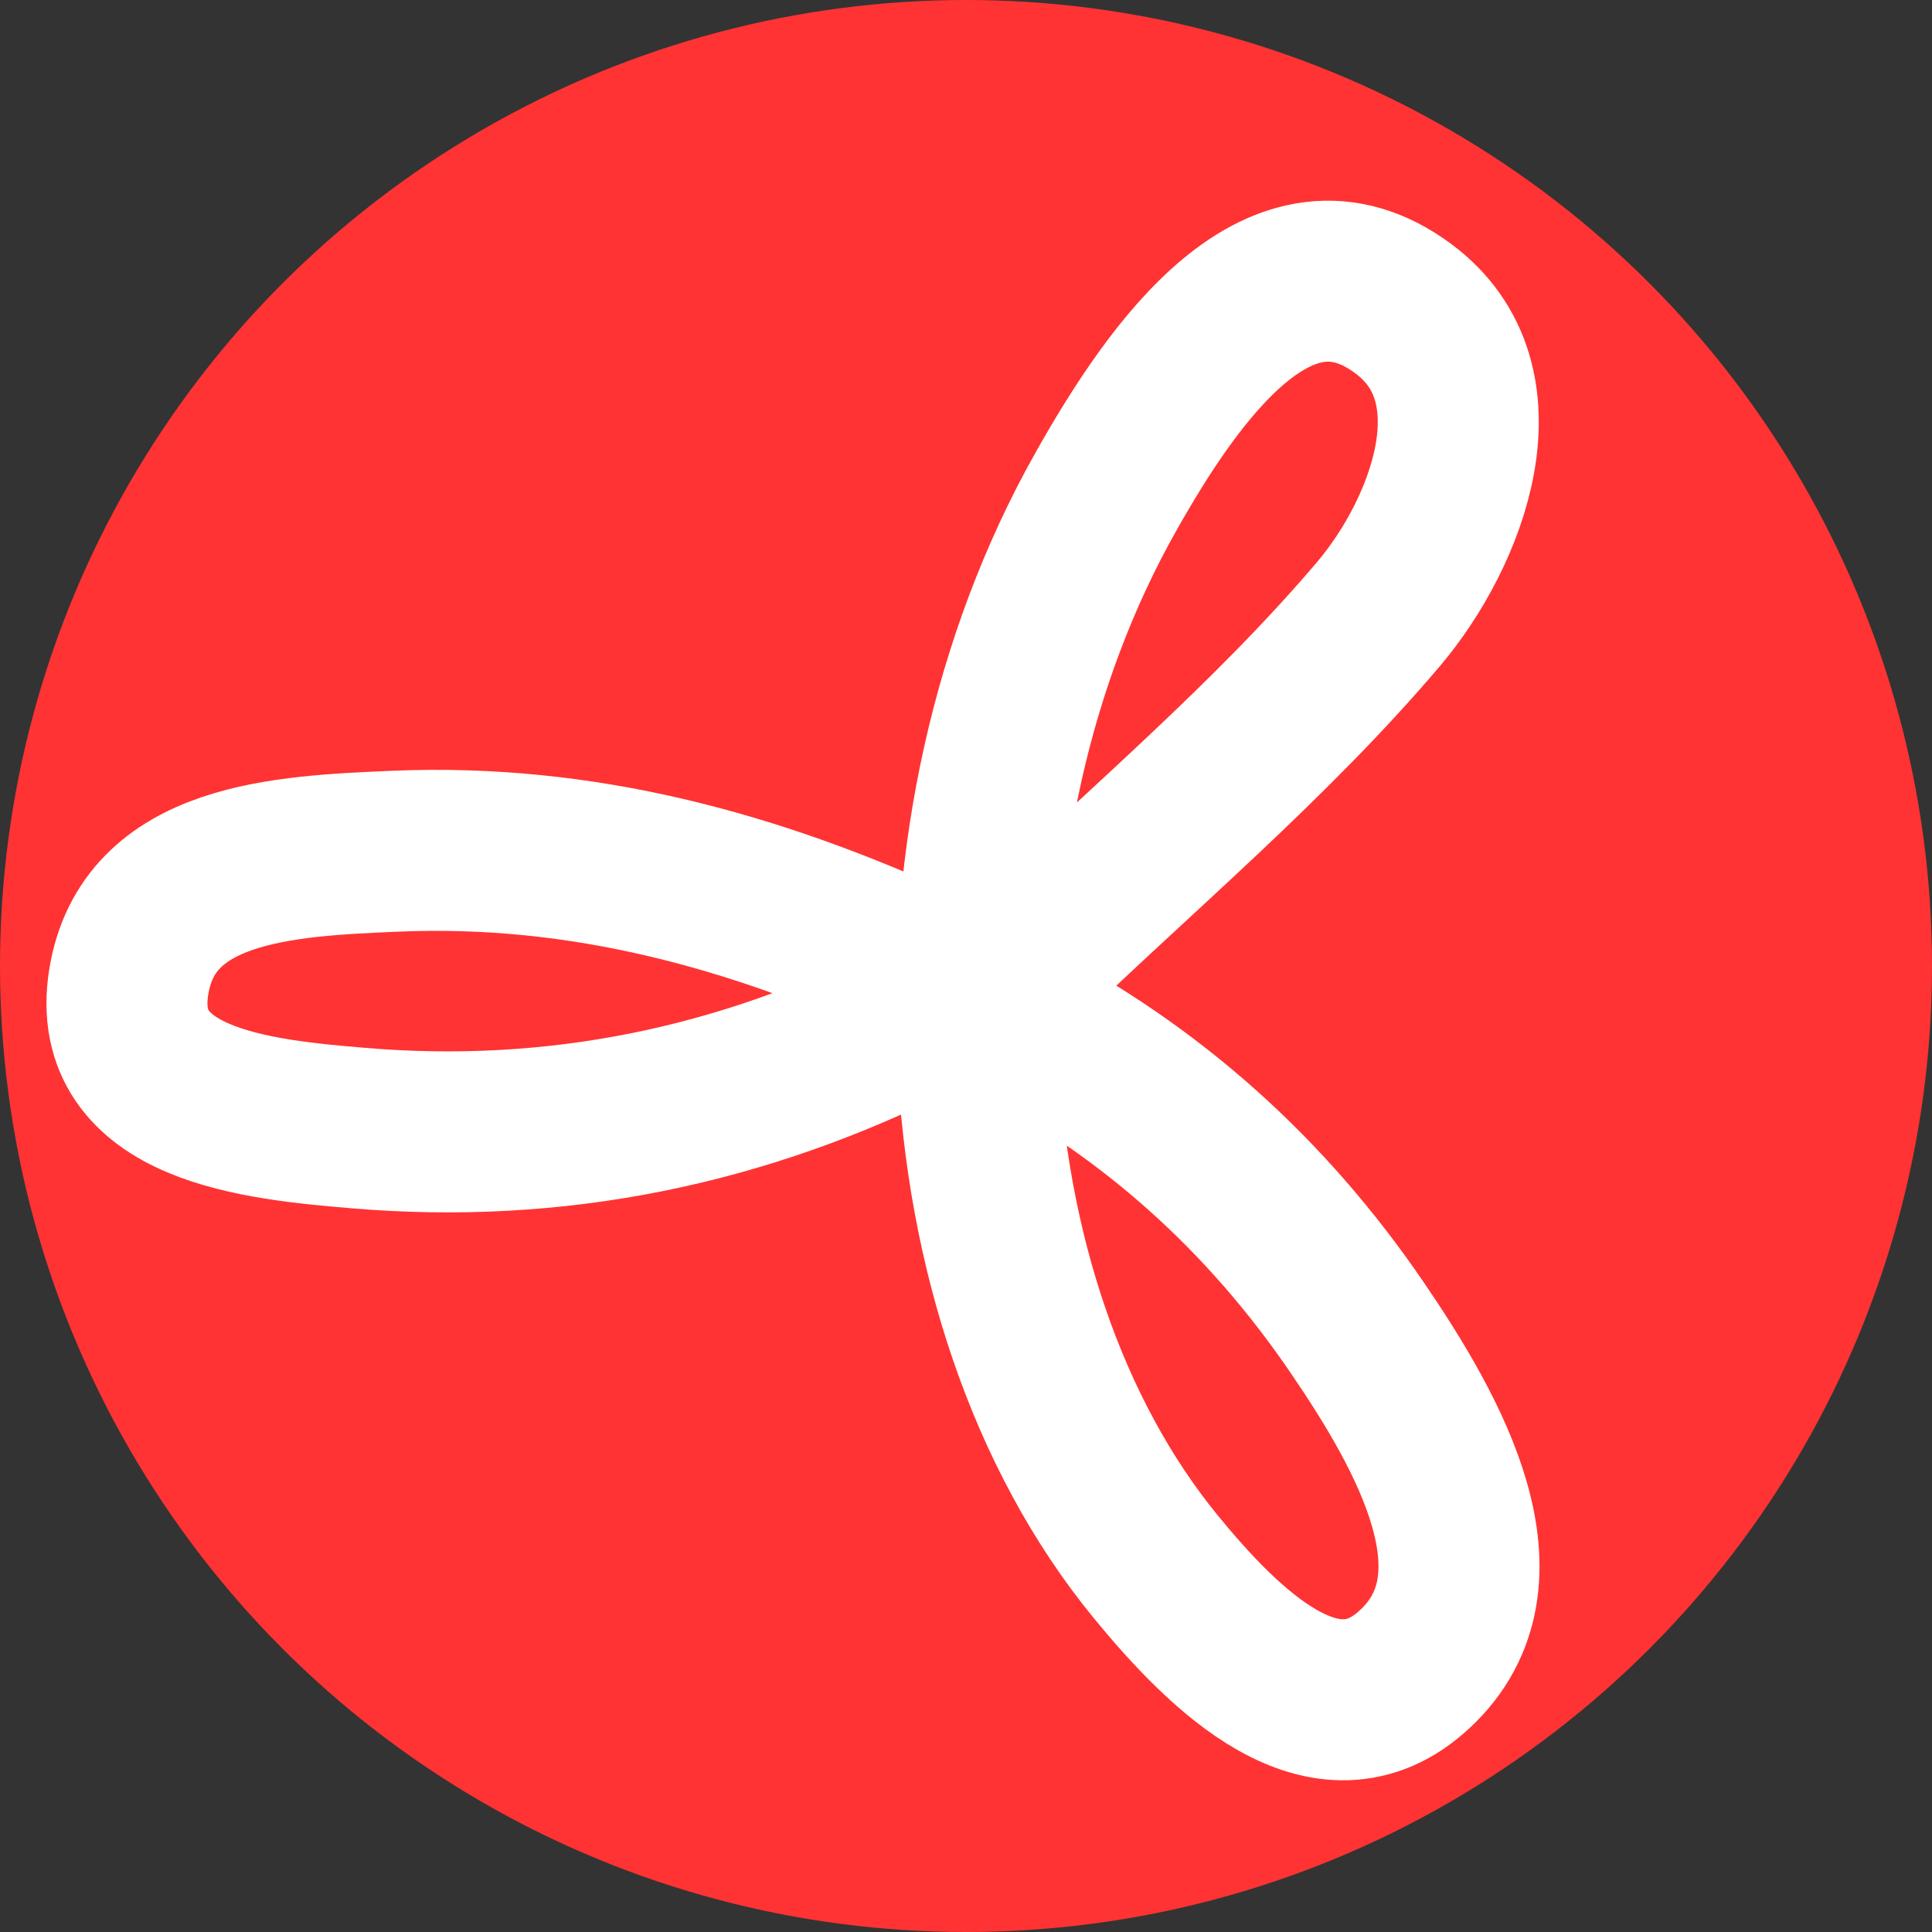
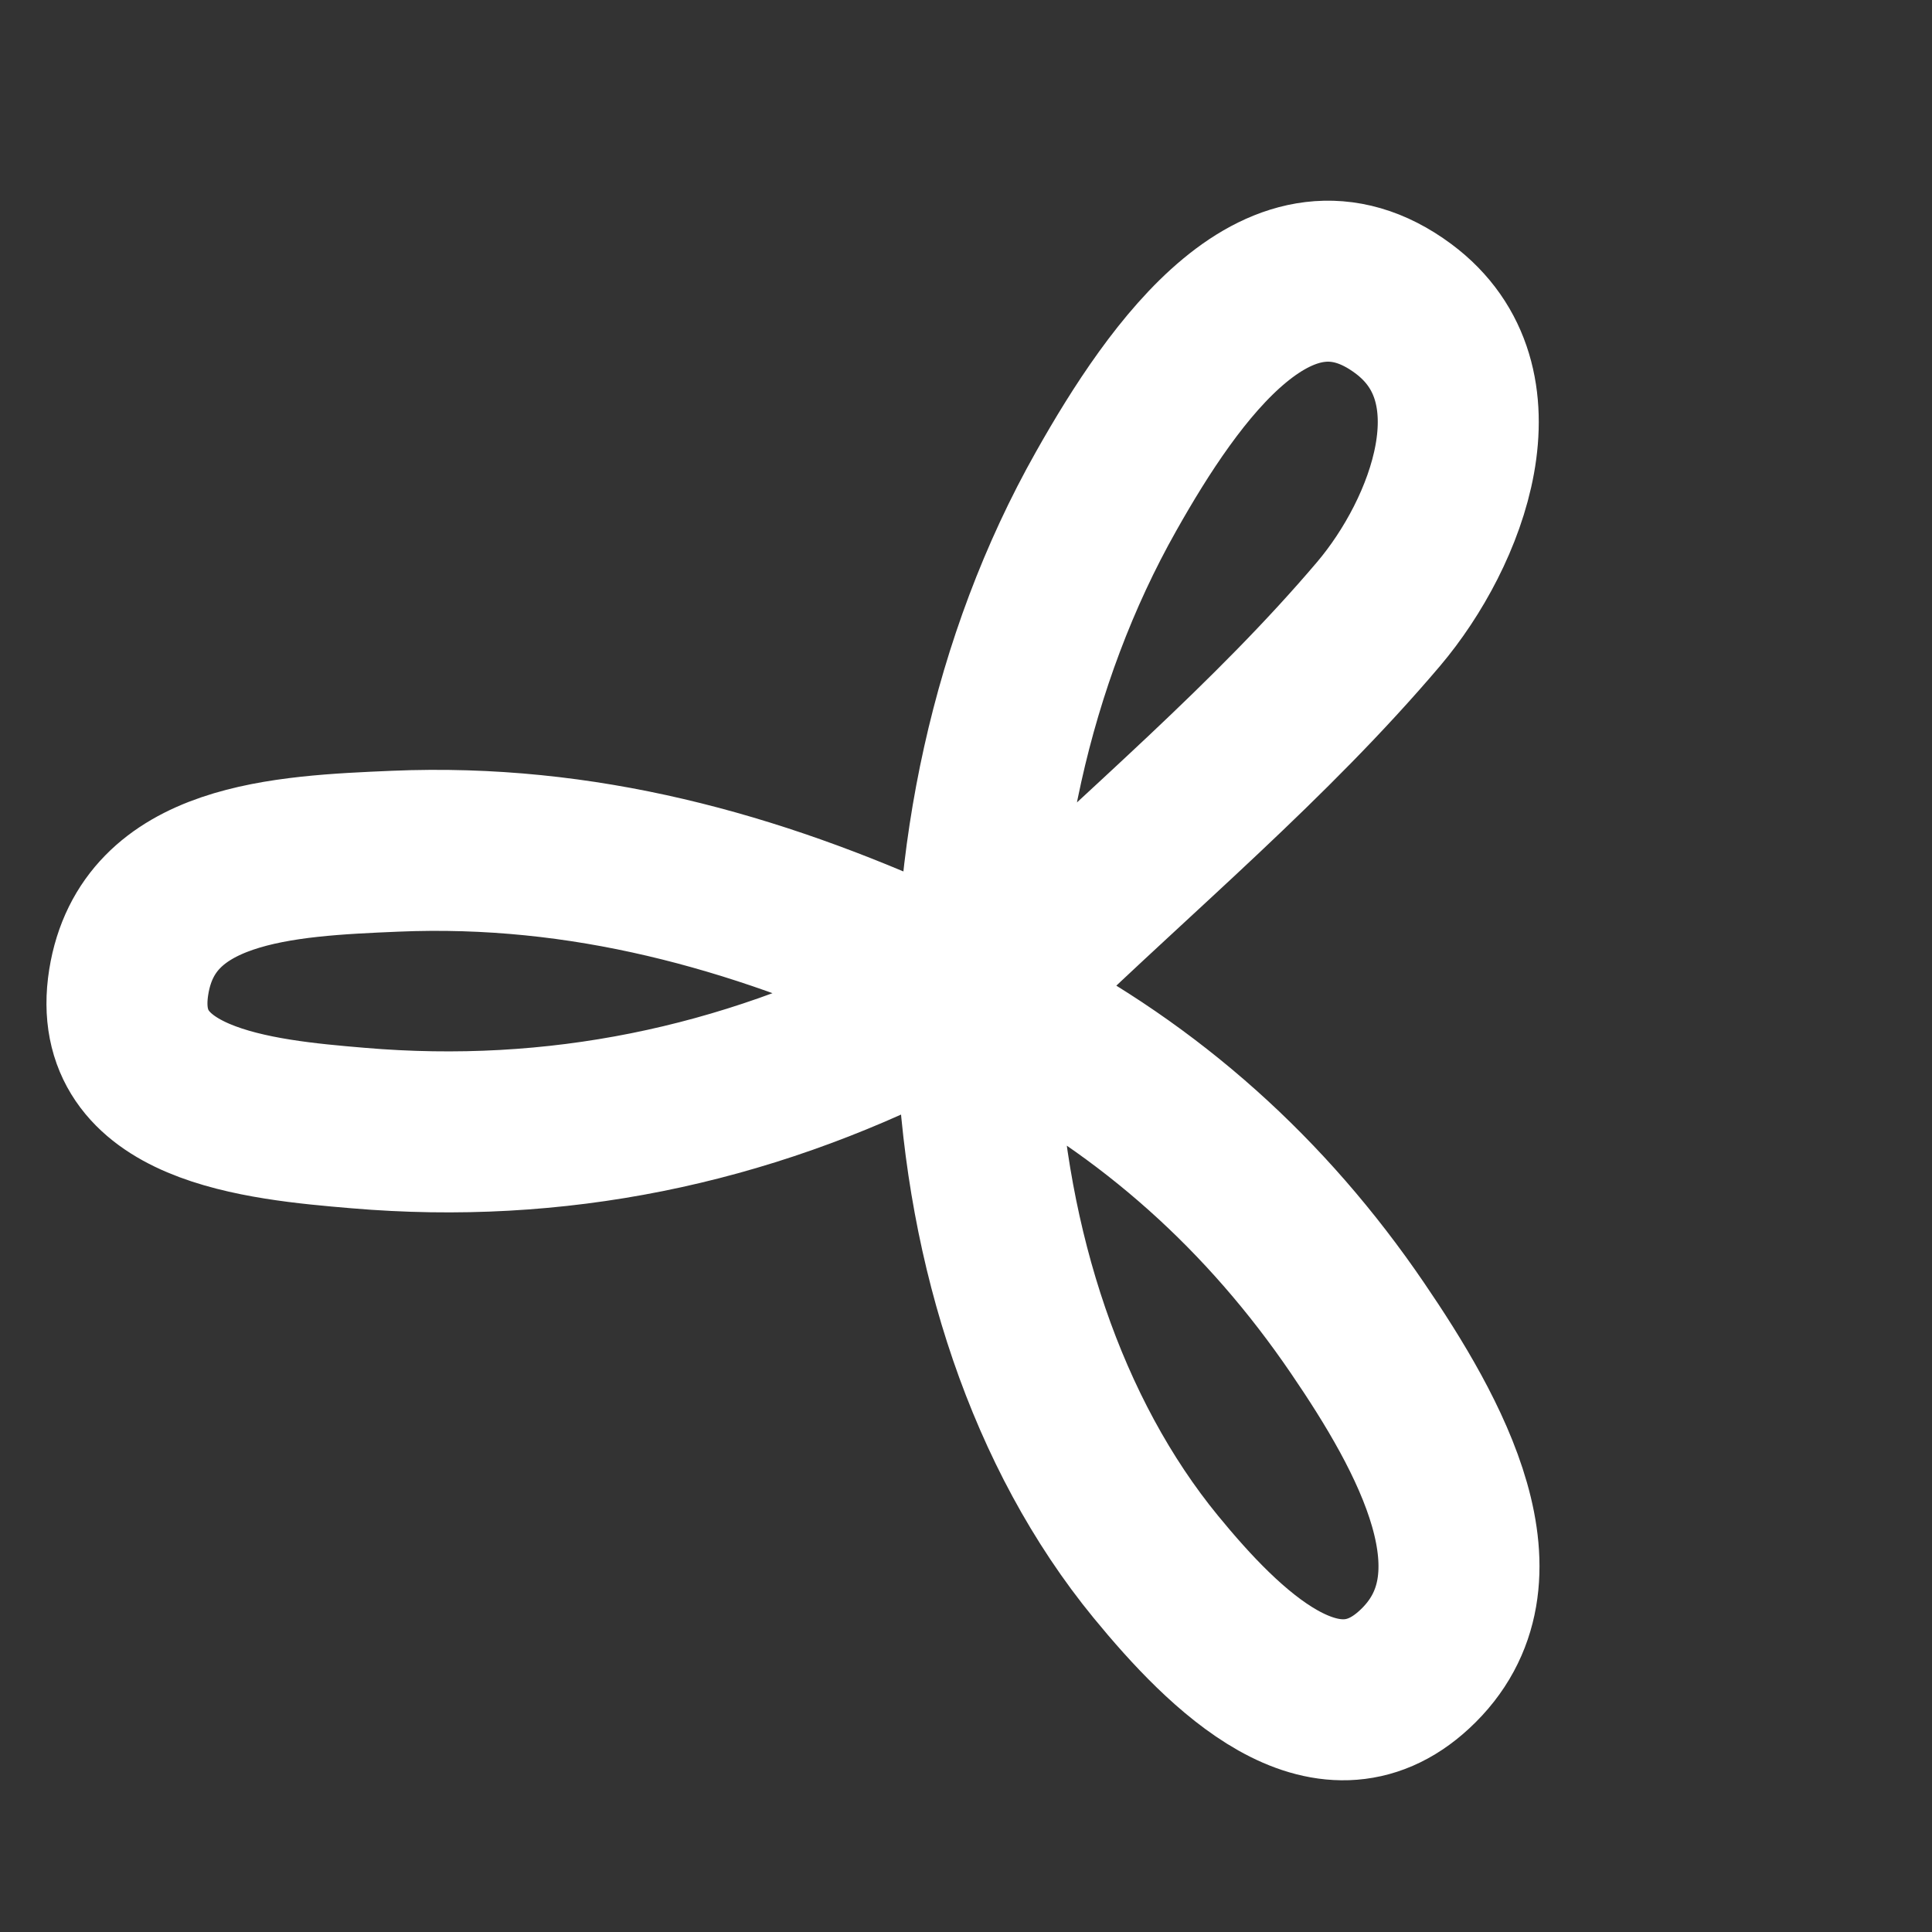
<svg xmlns="http://www.w3.org/2000/svg" version="1.1" id="Calque_1" x="0px" y="0px" width="24px" height="24px" viewBox="0 0 24 24" enable-background="new 0 0 24 24" xml:space="preserve">
  <rect x="0" y="0" width="24" height="24" fill="#333333" stroke="none" />
-   <circle fill="#FF3333" cx="12" cy="12" r="12" />
  <g id="Logo_WIMS">
-     <path fill="none" stroke="#FFFFFF" stroke-width="2" stroke-linecap="round" stroke-linejoin="round" stroke-miterlimit="10" d="   M11.428,12.007c-2.068-0.943-4.189-1.531-6.516-1.433c-1.391,0.059-3.075,0.137-3.313,1.626c-0.244,1.532,1.608,1.709,2.85,1.813   c2.452,0.209,4.784-0.271,6.979-1.387l1.24-0.621c1.501-1.449,3.116-2.797,4.458-4.379c0.853-1.007,1.567-2.856,0.306-3.792   c-1.513-1.123-2.842,0.761-3.691,2.268c-2.37,4.195-2.095,10.055,0.619,13.364c0.854,1.041,2.113,2.289,3.211,1.272   c1.209-1.118,0.188-2.927-0.706-4.238c-1.13-1.66-2.568-2.953-4.349-3.874L11.428,12.007z" />
+     <path fill="none" stroke="#FFFFFF" stroke-width="2" stroke-linecap="round" stroke-linejoin="round" stroke-miterlimit="10" d="   M11.428,12.007c-2.068-0.943-4.189-1.531-6.516-1.433c-1.391,0.059-3.075,0.137-3.313,1.626c-0.244,1.532,1.608,1.709,2.85,1.813   c2.452,0.209,4.784-0.271,6.979-1.387l1.24-0.621c1.501-1.449,3.116-2.797,4.458-4.379c0.853-1.007,1.567-2.856,0.306-3.792   c-1.513-1.123-2.842,0.761-3.691,2.268c-2.37,4.195-2.095,10.055,0.619,13.364c0.854,1.041,2.113,2.289,3.211,1.272   c1.209-1.118,0.188-2.927-0.706-4.238c-1.13-1.66-2.568-2.953-4.349-3.874L11.428,12.007" />
  </g>
</svg>